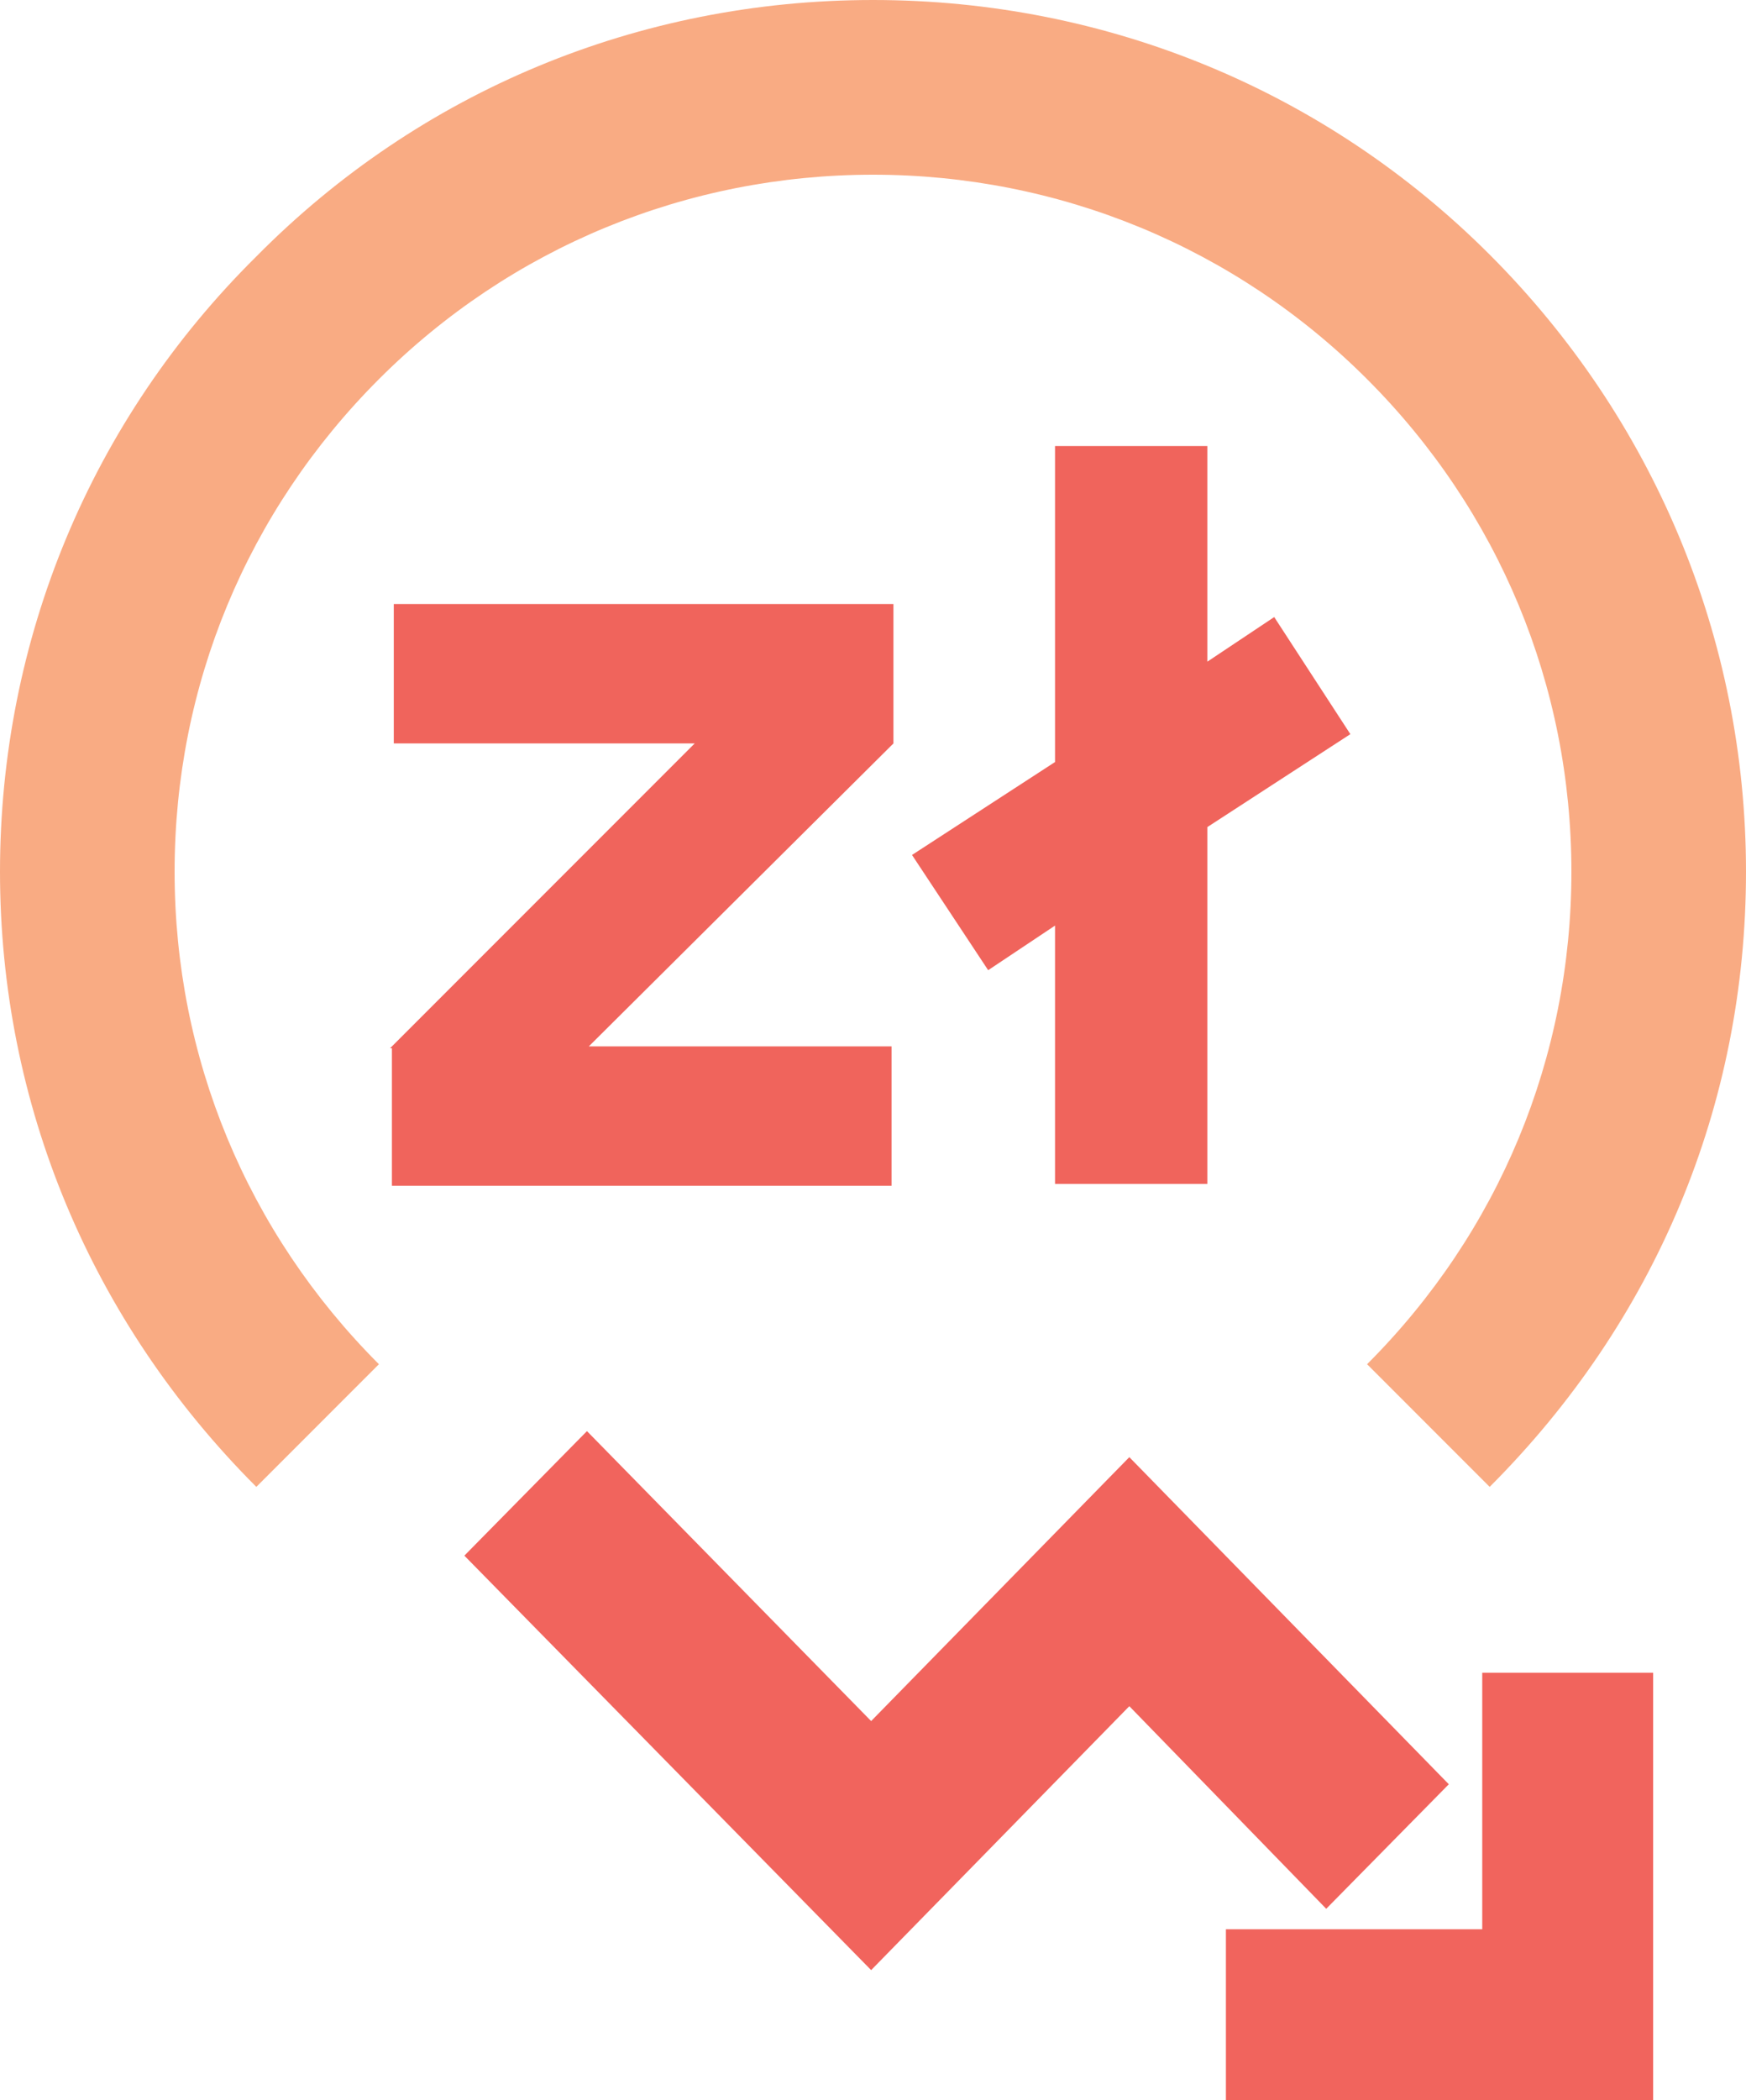
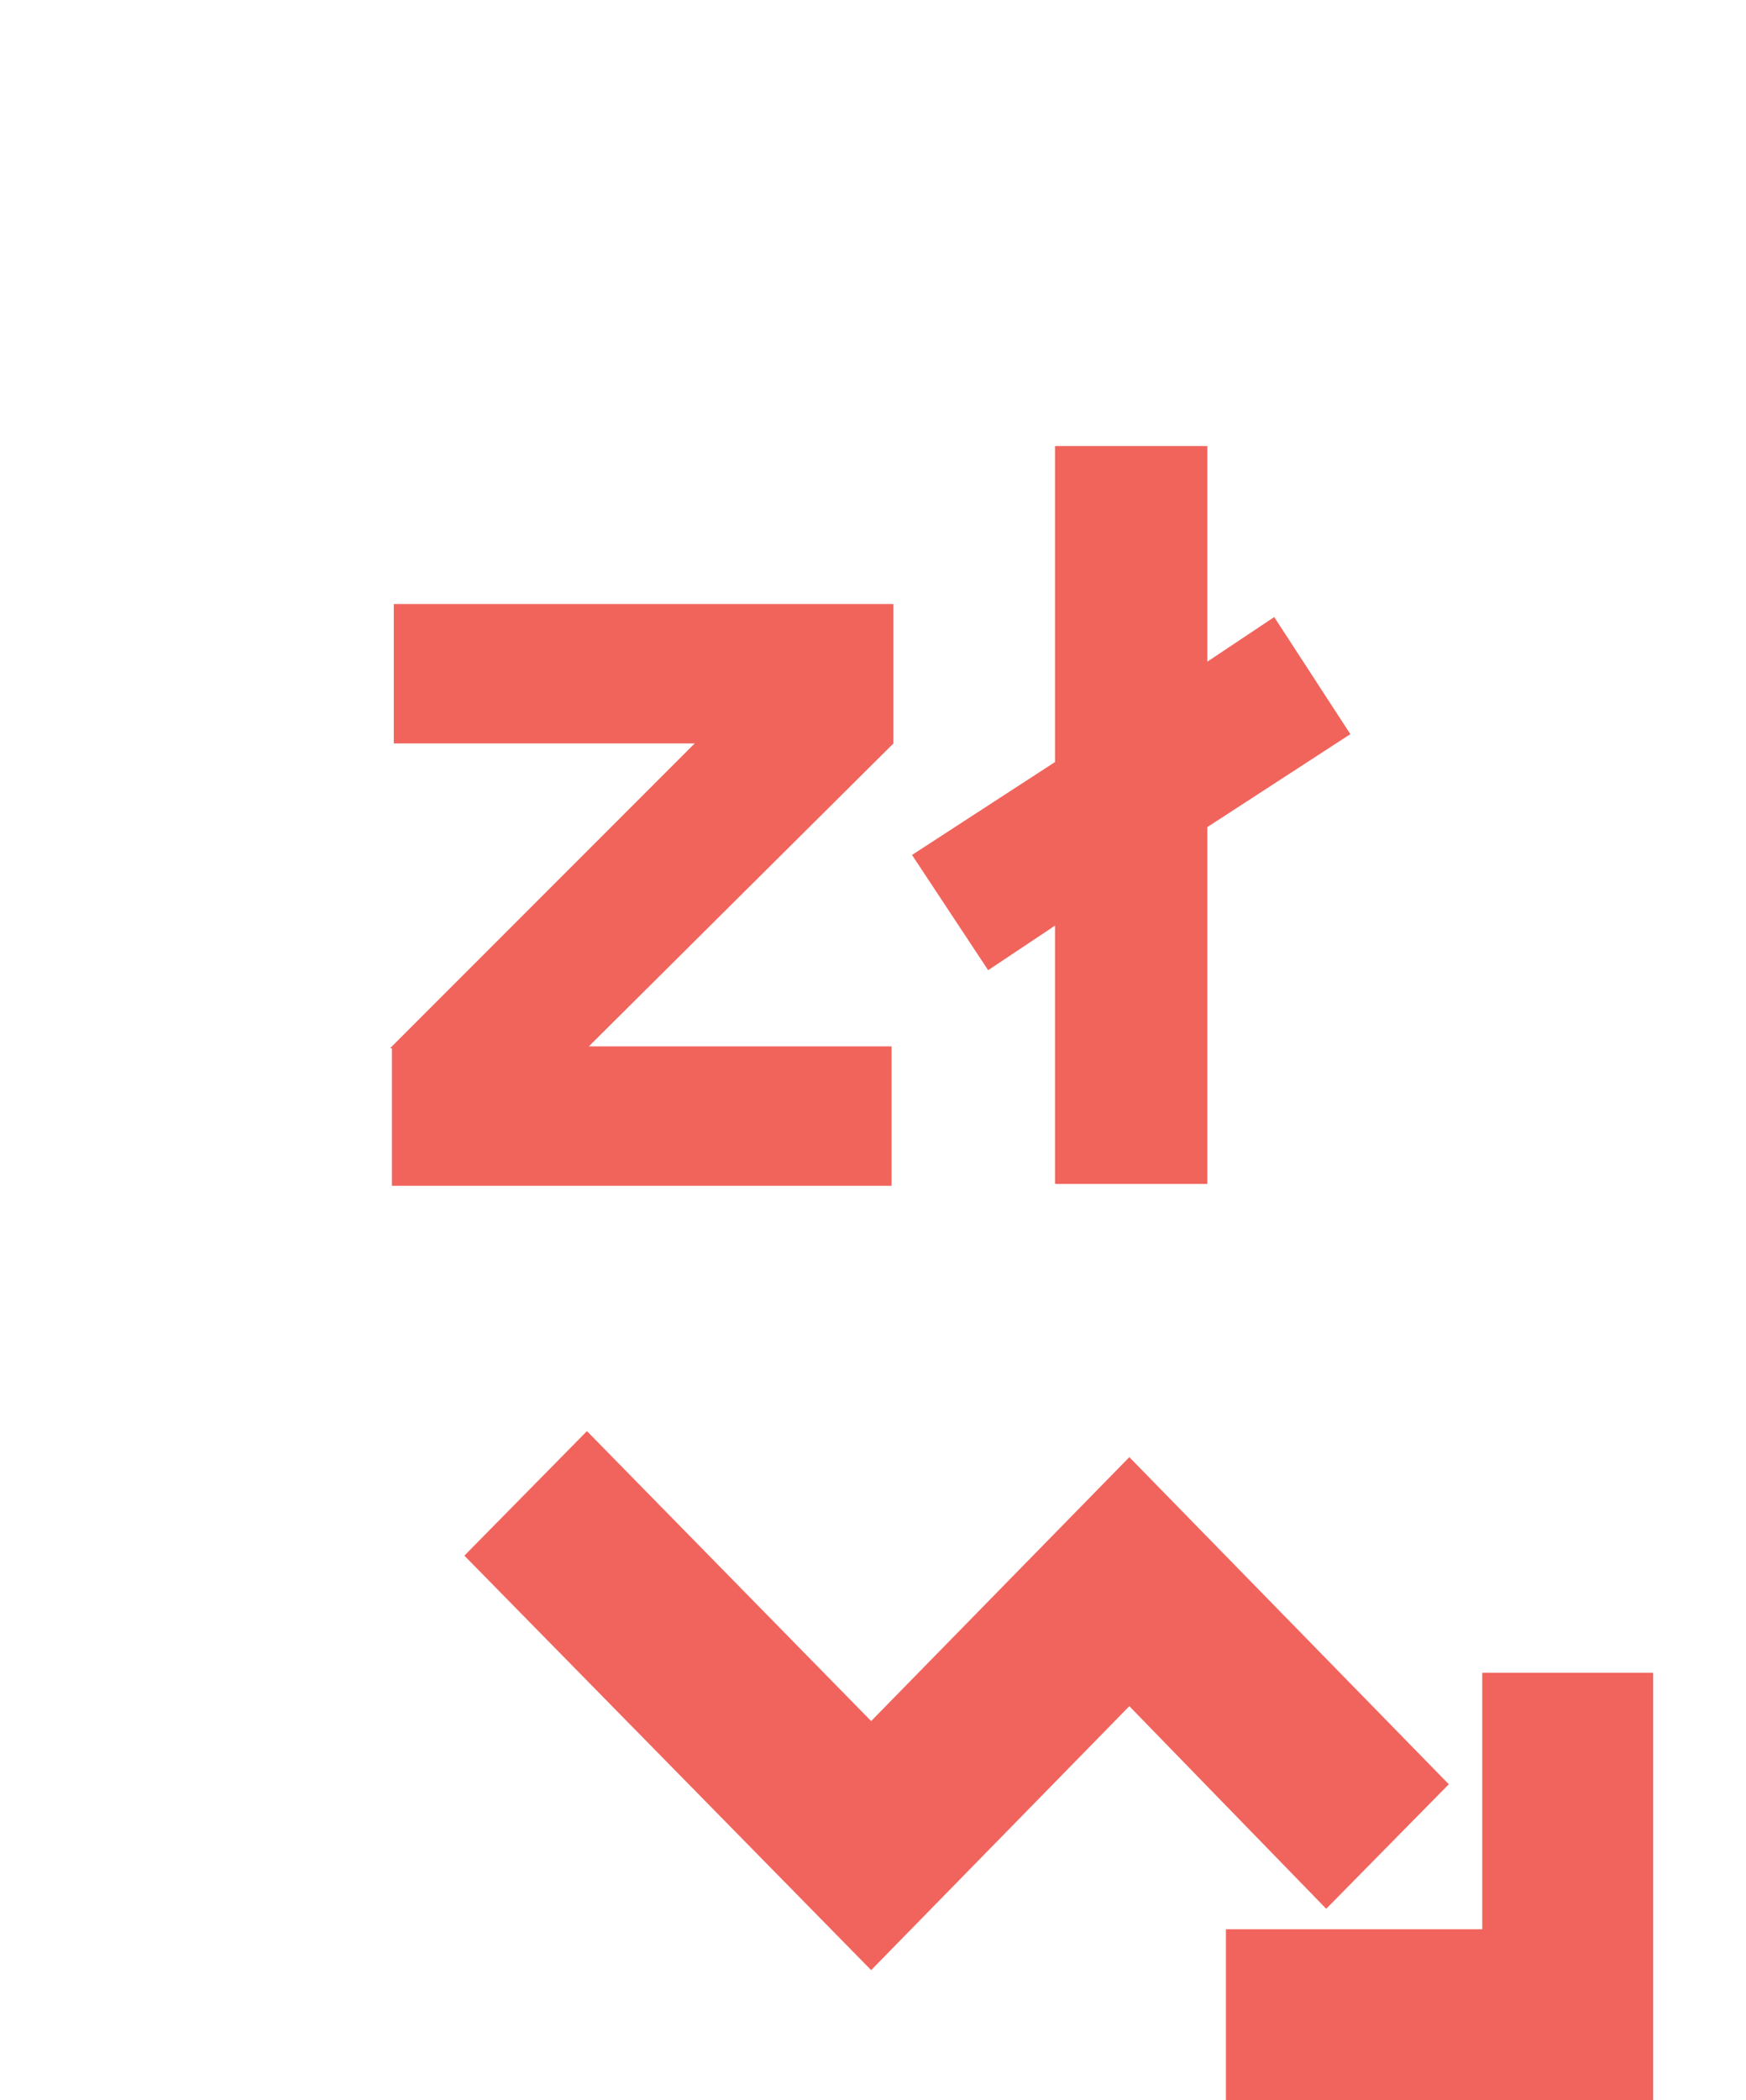
<svg xmlns="http://www.w3.org/2000/svg" version="1.1" id="Layer_1" x="0px" y="0px" viewBox="0 0 94 113" style="enable-background:new 0 0 94 113;" xml:space="preserve">
  <style type="text/css">
	.st0{fill-rule:evenodd;clip-rule:evenodd;fill:#F1645D;}
	.st1{fill-rule:evenodd;clip-rule:evenodd;fill:#F0645C;}
	.st2{fill-rule:evenodd;clip-rule:evenodd;fill:#F9AB83;}
</style>
  <desc>Created with Sketch.</desc>
  <g id="Iconography-_x2F_-Save_x5F_Money_x5F_Zloty">
    <path id="Mask" class="st0" d="M89,90v23H66v-9.2h13.8V90H89z M31.6,77l15.3,15.6l13.9-14.2L78,96l-6.6,6.7L60.8,91.8L46.9,106   L25,83.7L31.6,77z" />
    <path id="Combined-Shape" class="st1" d="M65,24l0,11.6l3.6-2.4l4.1,6.3l-7.7,5l0,19.2h-8.2l0-13.9l-3.6,2.4L49.1,46l7.7-5l0-17H65   z M48.1,32.5V40l0,0L31.7,56.3l16.3,0v7.5H21.1l0-7.4L21,56.4L37.4,40l-16.2,0v-7.5H48.1z" />
    <g id="Mask_00000076588650552361677470000016947975820334043839_">
-       <path id="path-1_00000054947143959712386360000017234660757886522502_" class="st2" d="M80.2,80l-6.6-6.6c7.1-7.1,11-16.5,11-26.5    s-3.9-19.4-11-26.5C66.5,13.3,57,9.4,47,9.4s-19.5,3.9-26.6,11c-7.1,7.1-11,16.5-11,26.5s3.9,19.4,11,26.5L13.8,80    C4.9,71.1,0,59.4,0,46.9s4.9-24.3,13.8-33.1C22.6,4.9,34.4,0,47,0s24.4,4.9,33.2,13.7S94,34.3,94,46.9S89.1,71.1,80.2,80" />
-     </g>
+       </g>
  </g>
</svg>